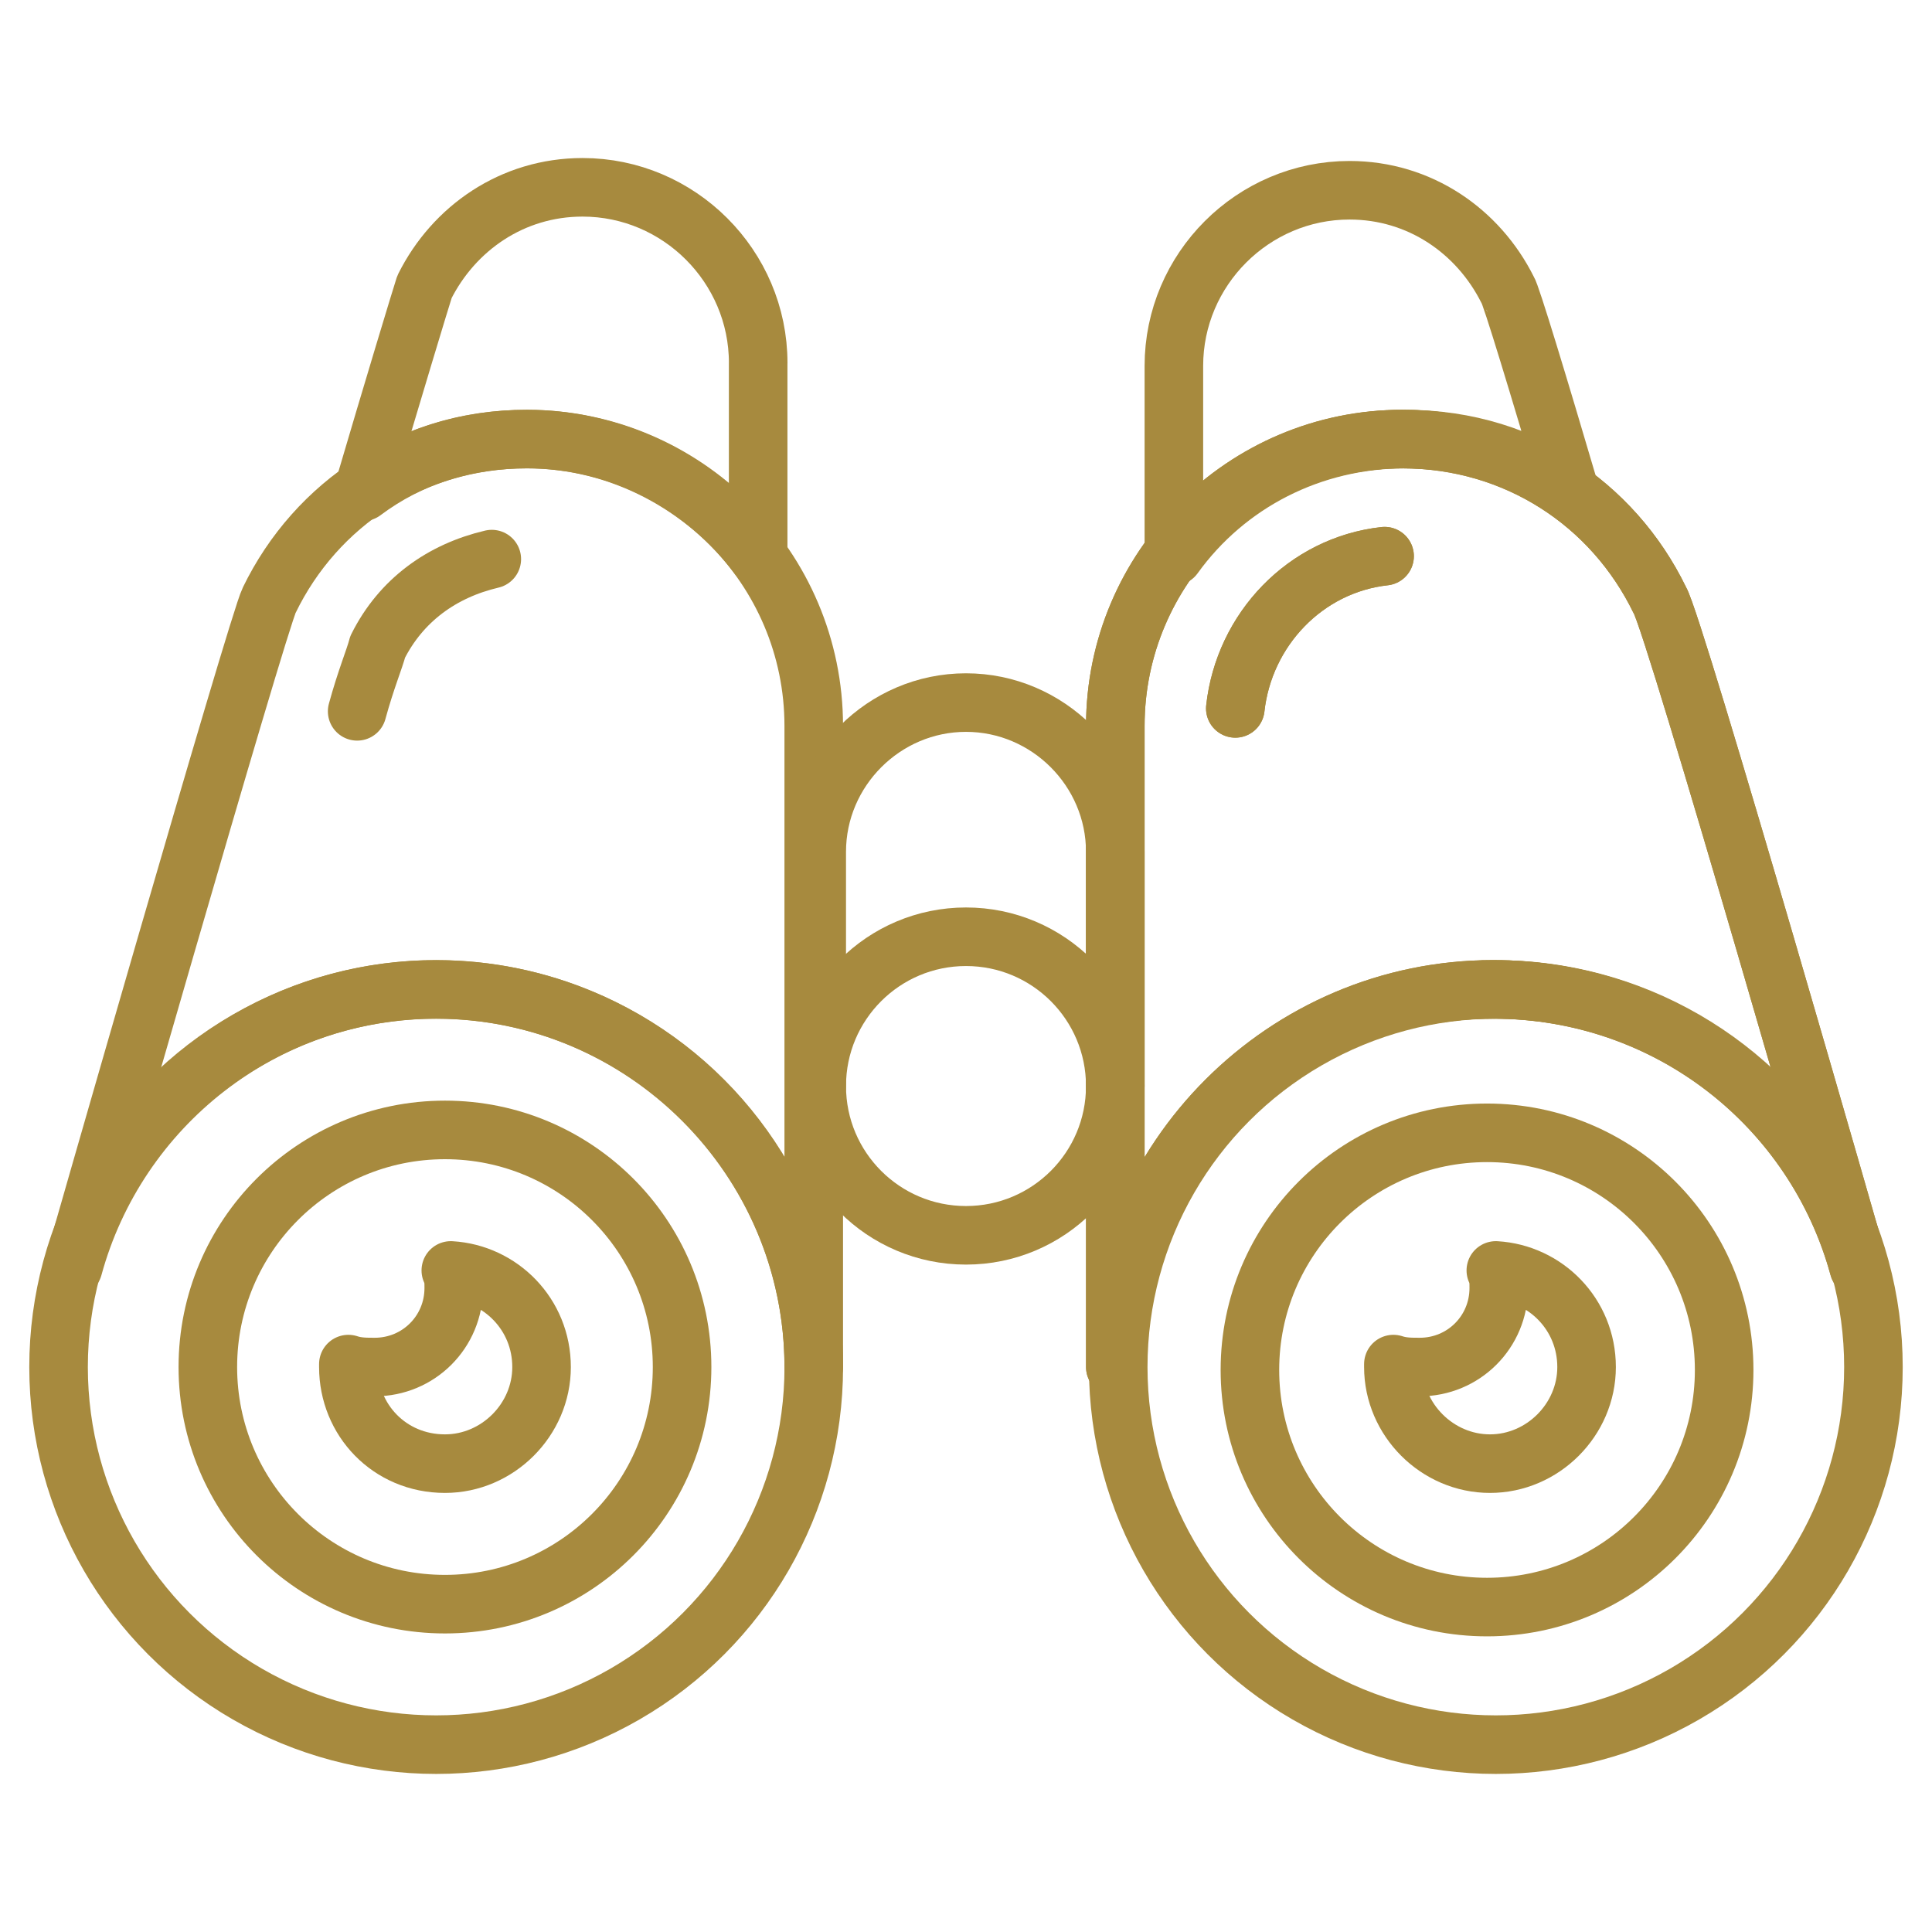
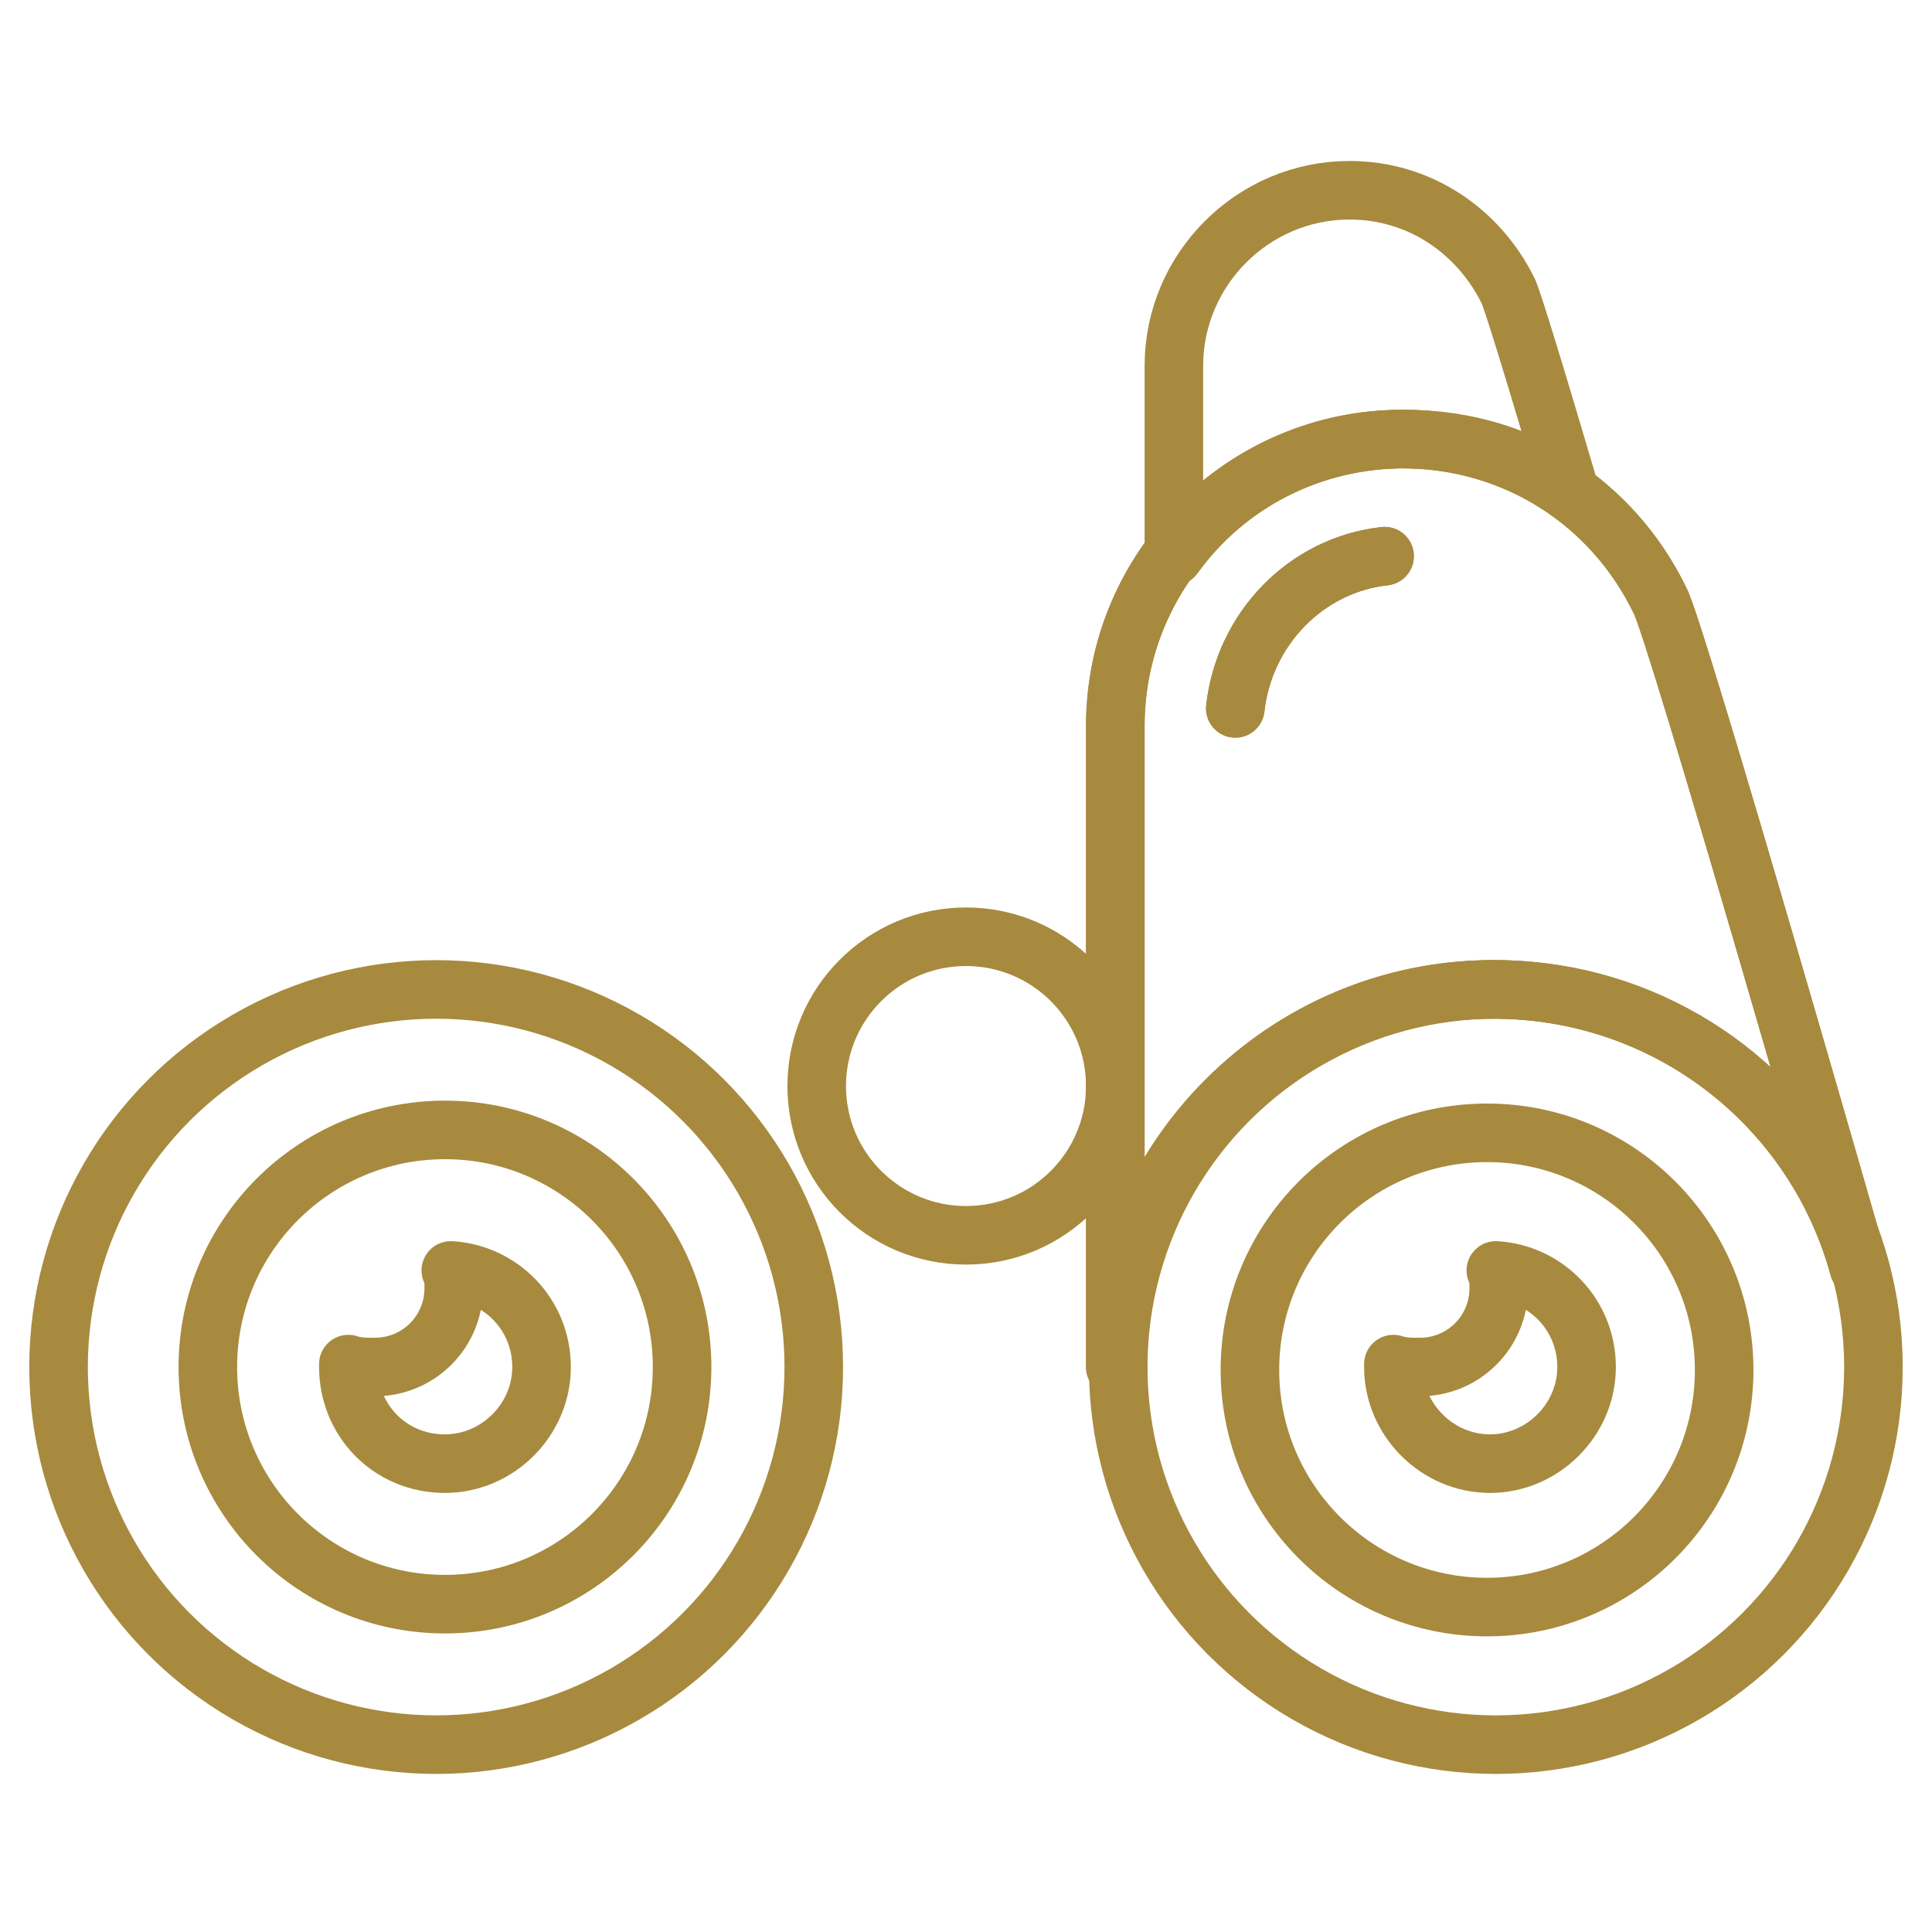
<svg xmlns="http://www.w3.org/2000/svg" id="Layer_1" version="1.1" viewBox="0 0 512 512">
  <defs>
    <style> .st0 { fill: none; stroke: #a78a3e; stroke-linecap: round; stroke-linejoin: round; stroke-width: 15.52px; } </style>
  </defs>
  <circle class="st0" cx="115.59" cy="362.28" r="100.07" />
  <circle class="st0" cx="117.92" cy="362.28" r="62.84" />
  <circle class="st0" cx="396.41" cy="362.28" r="100.07" />
  <circle class="st0" cx="394.08" cy="363.05" r="62.84" />
  <path class="st0" d="M420.46,362.28c0,13.96-11.64,25.6-25.6,25.6s-25.6-11.64-25.6-25.6v-.78c2.33.78,4.65.78,6.98.78,11.64,0,20.95-9.31,20.95-20.95,0-1.55,0-3.1-.78-4.65,13.19.78,24.05,11.64,24.05,25.6h0Z" />
  <path class="st0" d="M143.52,362.28c0,13.96-11.64,25.6-25.6,25.6-14.74,0-25.6-11.64-25.6-25.6v-.78c2.33.78,4.65.78,6.98.78,11.64,0,20.95-9.31,20.95-20.95,0-1.55,0-3.1-.78-4.65,13.19.78,24.05,11.64,24.05,25.6h0Z" />
  <path class="st0" d="M415.81,129.55c-12.41-8.53-27.15-13.19-43.44-13.19-24.82,0-47.32,11.64-61.28,31.03v-50.42c0-25.6,20.95-46.55,46.55-46.55,18.62,0,34.13,10.86,41.89,26.38.78.78,8.53,26.38,16.29,52.75Z" />
-   <path class="st0" d="M200.92,96.19v51.2c-13.96-18.62-36.46-31.03-61.28-31.03-16.29,0-31.03,4.65-43.44,13.96,7.76-26.38,15.52-51.98,16.29-54.3,7.76-15.52,23.27-26.38,41.89-26.38,25.6,0,46.55,20.95,46.55,46.55Z" />
  <path class="st0" d="M492.61,335.9c-11.64-42.67-50.42-73.7-96.97-73.7-55.08,0-100.07,44.99-100.07,100.07v-169.89c0-41.89,34.13-76.02,76.02-76.02,30.25,0,55.85,17.07,68.27,42.67,3.88,6.21,52.75,176.87,52.75,176.87h0Z" />
  <path class="st0" d="M366.93,147.39c-20.95,2.33-37.24,19.39-39.56,40.34" />
  <path class="st0" d="M492.61,335.9c-11.64-42.67-50.42-73.7-96.97-73.7-55.08,0-100.07,44.99-100.07,100.07v-169.89c0-41.89,34.13-76.02,76.02-76.02,30.25,0,55.85,17.07,68.27,42.67,3.88,6.21,52.75,176.87,52.75,176.87h0Z" />
  <path class="st0" d="M366.93,147.39c-20.95,2.33-37.24,19.39-39.56,40.34" />
-   <path class="st0" d="M19.39,335.9c11.64-42.67,50.42-73.7,96.19-73.7,55.08,0,100.07,44.99,100.07,100.07v-169.89c0-41.89-34.13-76.02-76.02-76.02-30.25,0-55.85,17.07-68.27,42.67-3.1,6.21-51.98,176.87-51.98,176.87h0Z" />
-   <path class="st0" d="M130.33,148.17c-13.19,3.1-24.05,10.86-30.25,23.27-.78,3.1-3.1,8.53-5.43,17.07" />
-   <path class="st0" d="M295.56,287.81v-62.06c0-21.72-17.84-39.56-39.56-39.56s-39.56,17.84-39.56,39.56v62.06" />
  <circle class="st0" cx="256" cy="287.81" r="39.56" />
</svg>